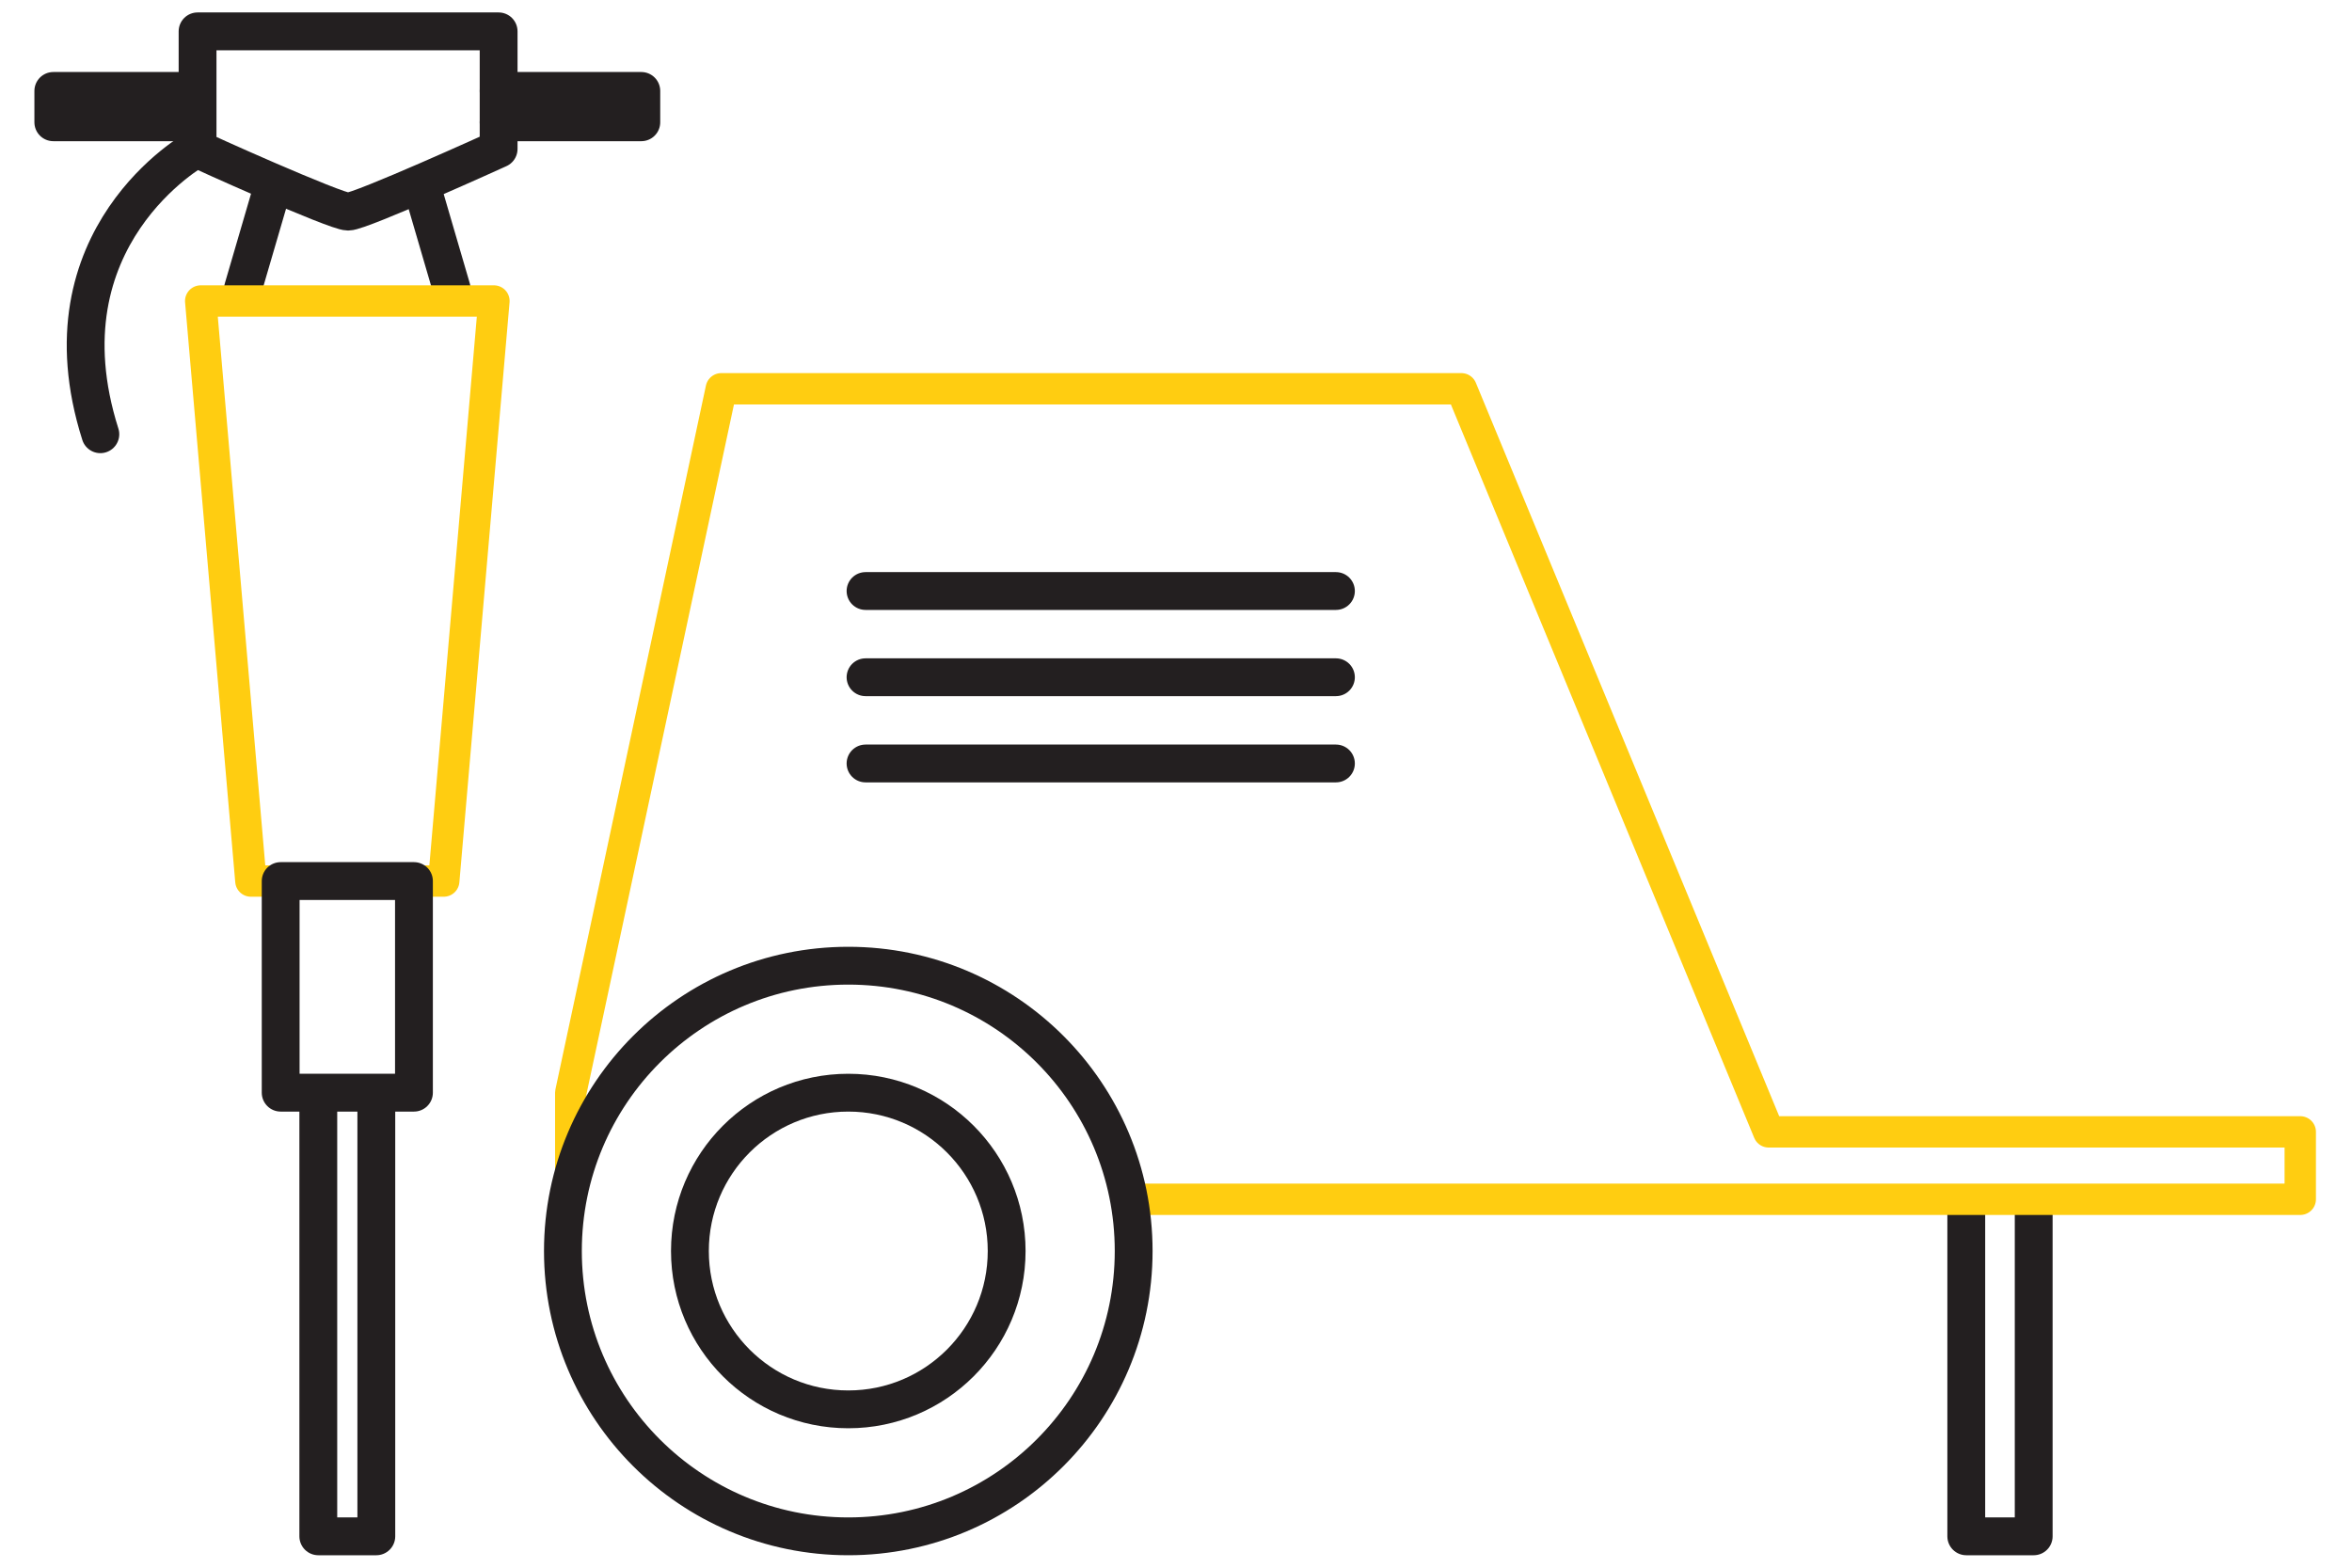
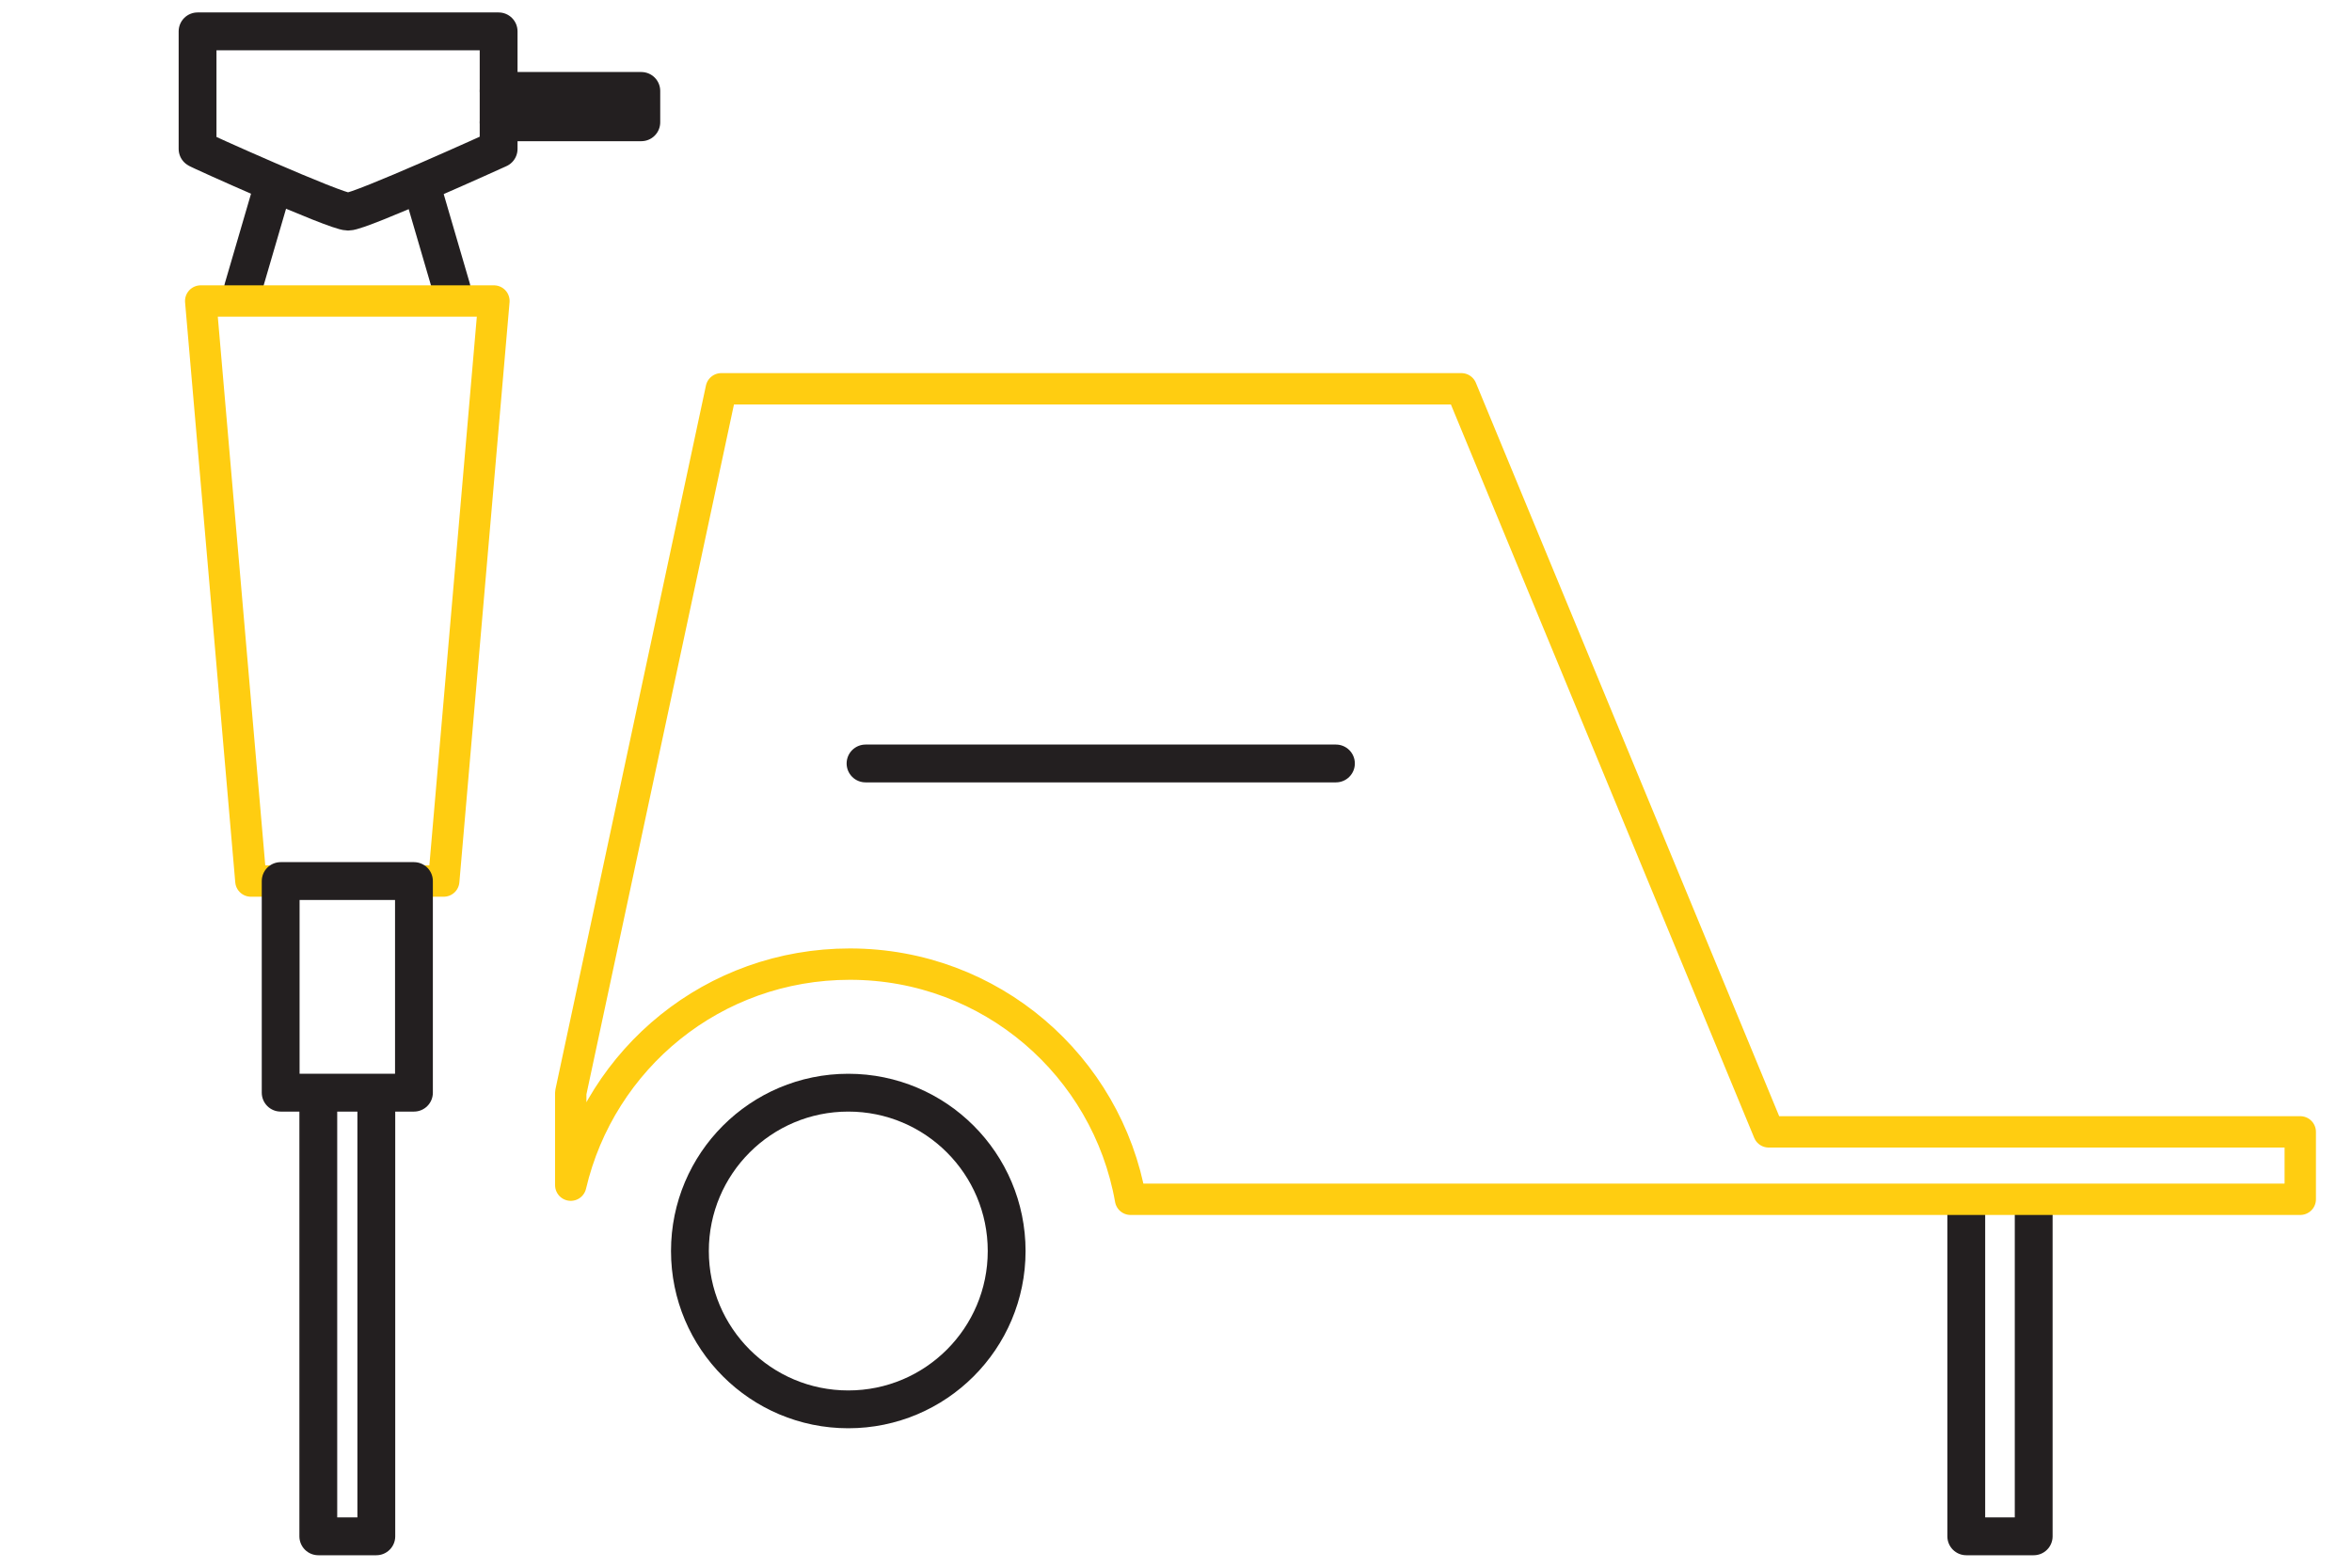
<svg xmlns="http://www.w3.org/2000/svg" id="Layer_1" x="0px" y="0px" viewBox="0 0 150 100" style="enable-background:new 0 0 150 100;" xml:space="preserve">
  <style type="text/css"> .st0{fill:none;stroke:#231F20;stroke-width:2.412;stroke-linecap:round;stroke-linejoin:round;stroke-miterlimit:10;} .st1{fill:none;stroke:#231F20;stroke-width:2.412;stroke-linejoin:round;stroke-miterlimit:10;} .st2{fill:none;stroke:#FFCD11;stroke-width:2;stroke-linecap:round;stroke-linejoin:round;stroke-miterlimit:10;} </style>
  <g>
    <g>
      <line class="st0" x1="17.4" y1="11.9" x2="15.5" y2="18.4" />
      <line class="st0" x1="26.9" y1="11.9" x2="28.8" y2="18.4" />
    </g>
    <path class="st1" d="M125.4,76.5c0,1.3,0,21.5,0,21.5h4.3V76.5" />
    <path class="st0" d="M22.2,13.5c0.8,0,9.6-4,9.6-4V2h-9.6h-9.6v7.5C12.5,9.5,21.4,13.5,22.2,13.5z" />
    <g>
-       <polyline class="st0" points="12.5,5.8 3.4,5.8 3.4,7.8 12.5,7.8 " />
      <polyline class="st0" points="31.8,5.8 40.9,5.8 40.9,7.8 31.8,7.8 " />
    </g>
    <polygon class="st2" points="28.3,56.2 16,56.2 12.8,19.2 31.5,19.2 " />
    <rect x="17.9" y="56.2" class="st0" width="8.5" height="13.5" />
    <polyline class="st0" points="20.3,70.1 20.3,98 24,98 24,70.4 " />
-     <path class="st0" d="M12.5,9.5c0,0-10.1,5.6-6.1,18.2" />
    <path class="st2" d="M112.8,72.2L93.2,24.8H46l-9.6,44.9v5.9c1.9-8.1,9.1-14.1,17.8-14.1c9,0,16.4,6.5,17.9,15h74.6v-4.3H112.8 L112.8,72.2z" />
-     <circle class="st0" cx="54.1" cy="79.8" r="18.2" />
    <circle class="st0" cx="54.1" cy="79.8" r="10.1" />
-     <line class="st0" x1="55.2" y1="37.7" x2="85.2" y2="37.7" />
-     <line class="st0" x1="55.2" y1="43.2" x2="85.2" y2="43.2" />
    <line class="st0" x1="55.2" y1="48.7" x2="85.2" y2="48.7" />
  </g>
</svg>